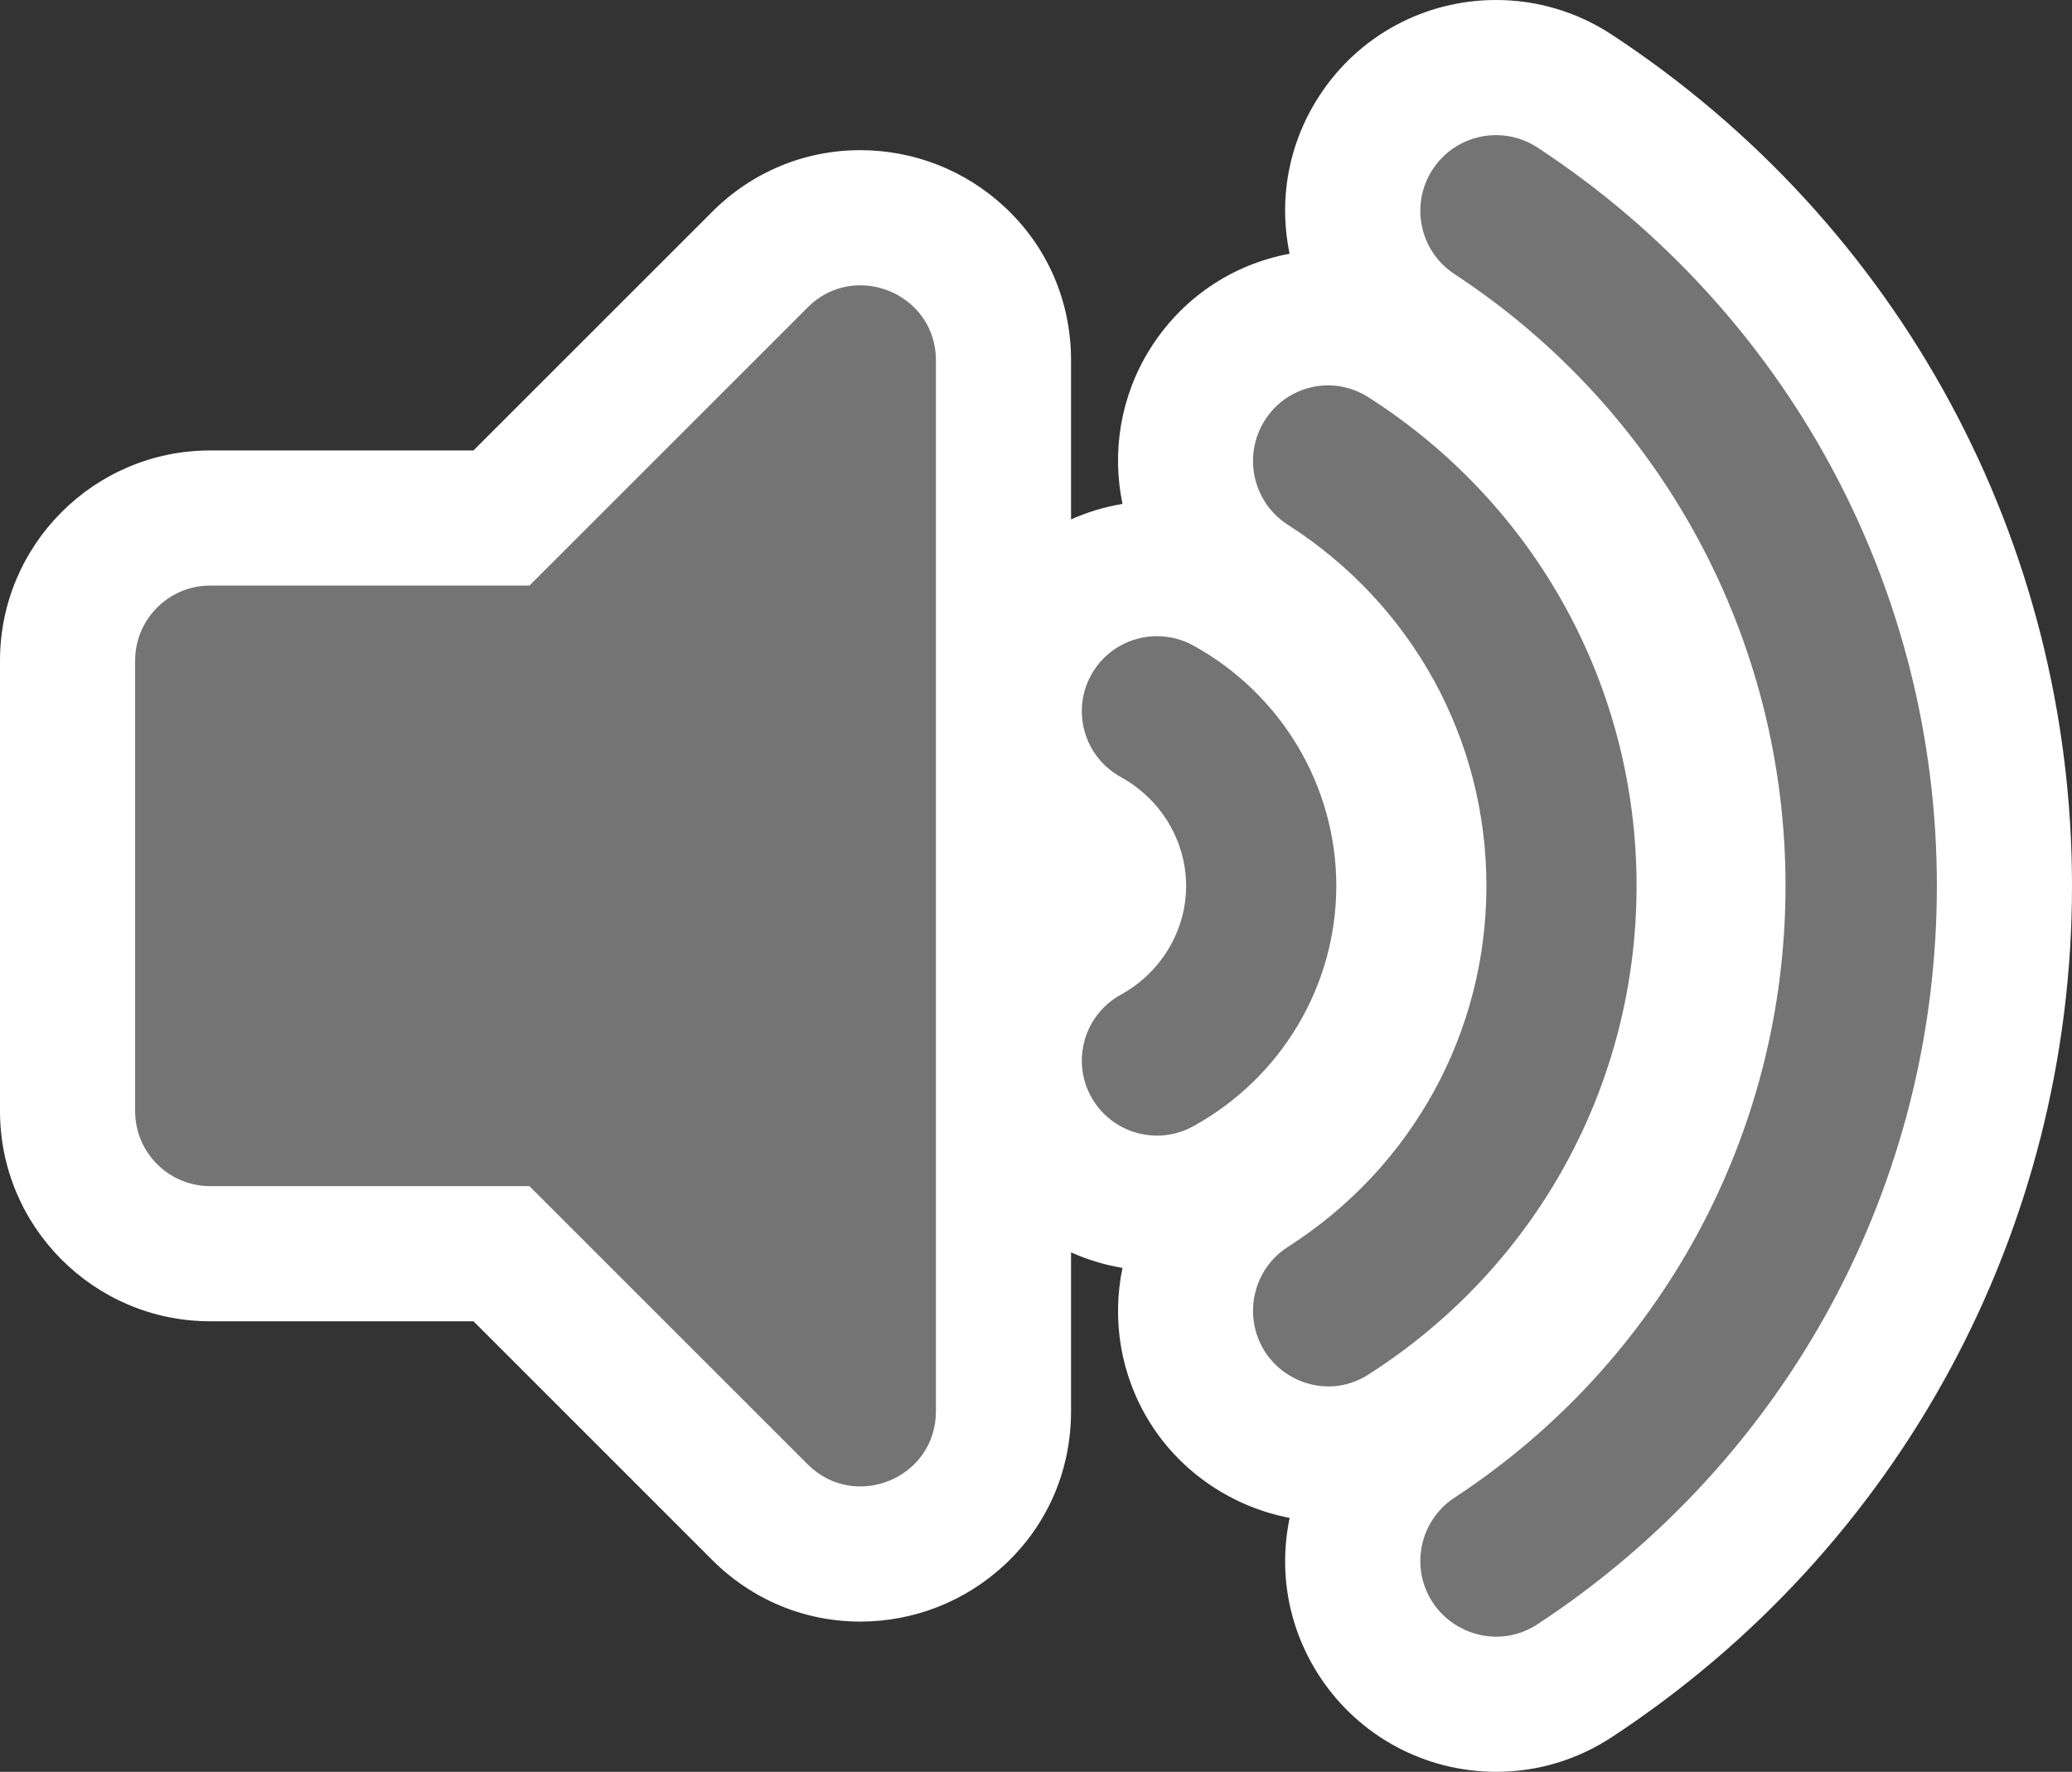
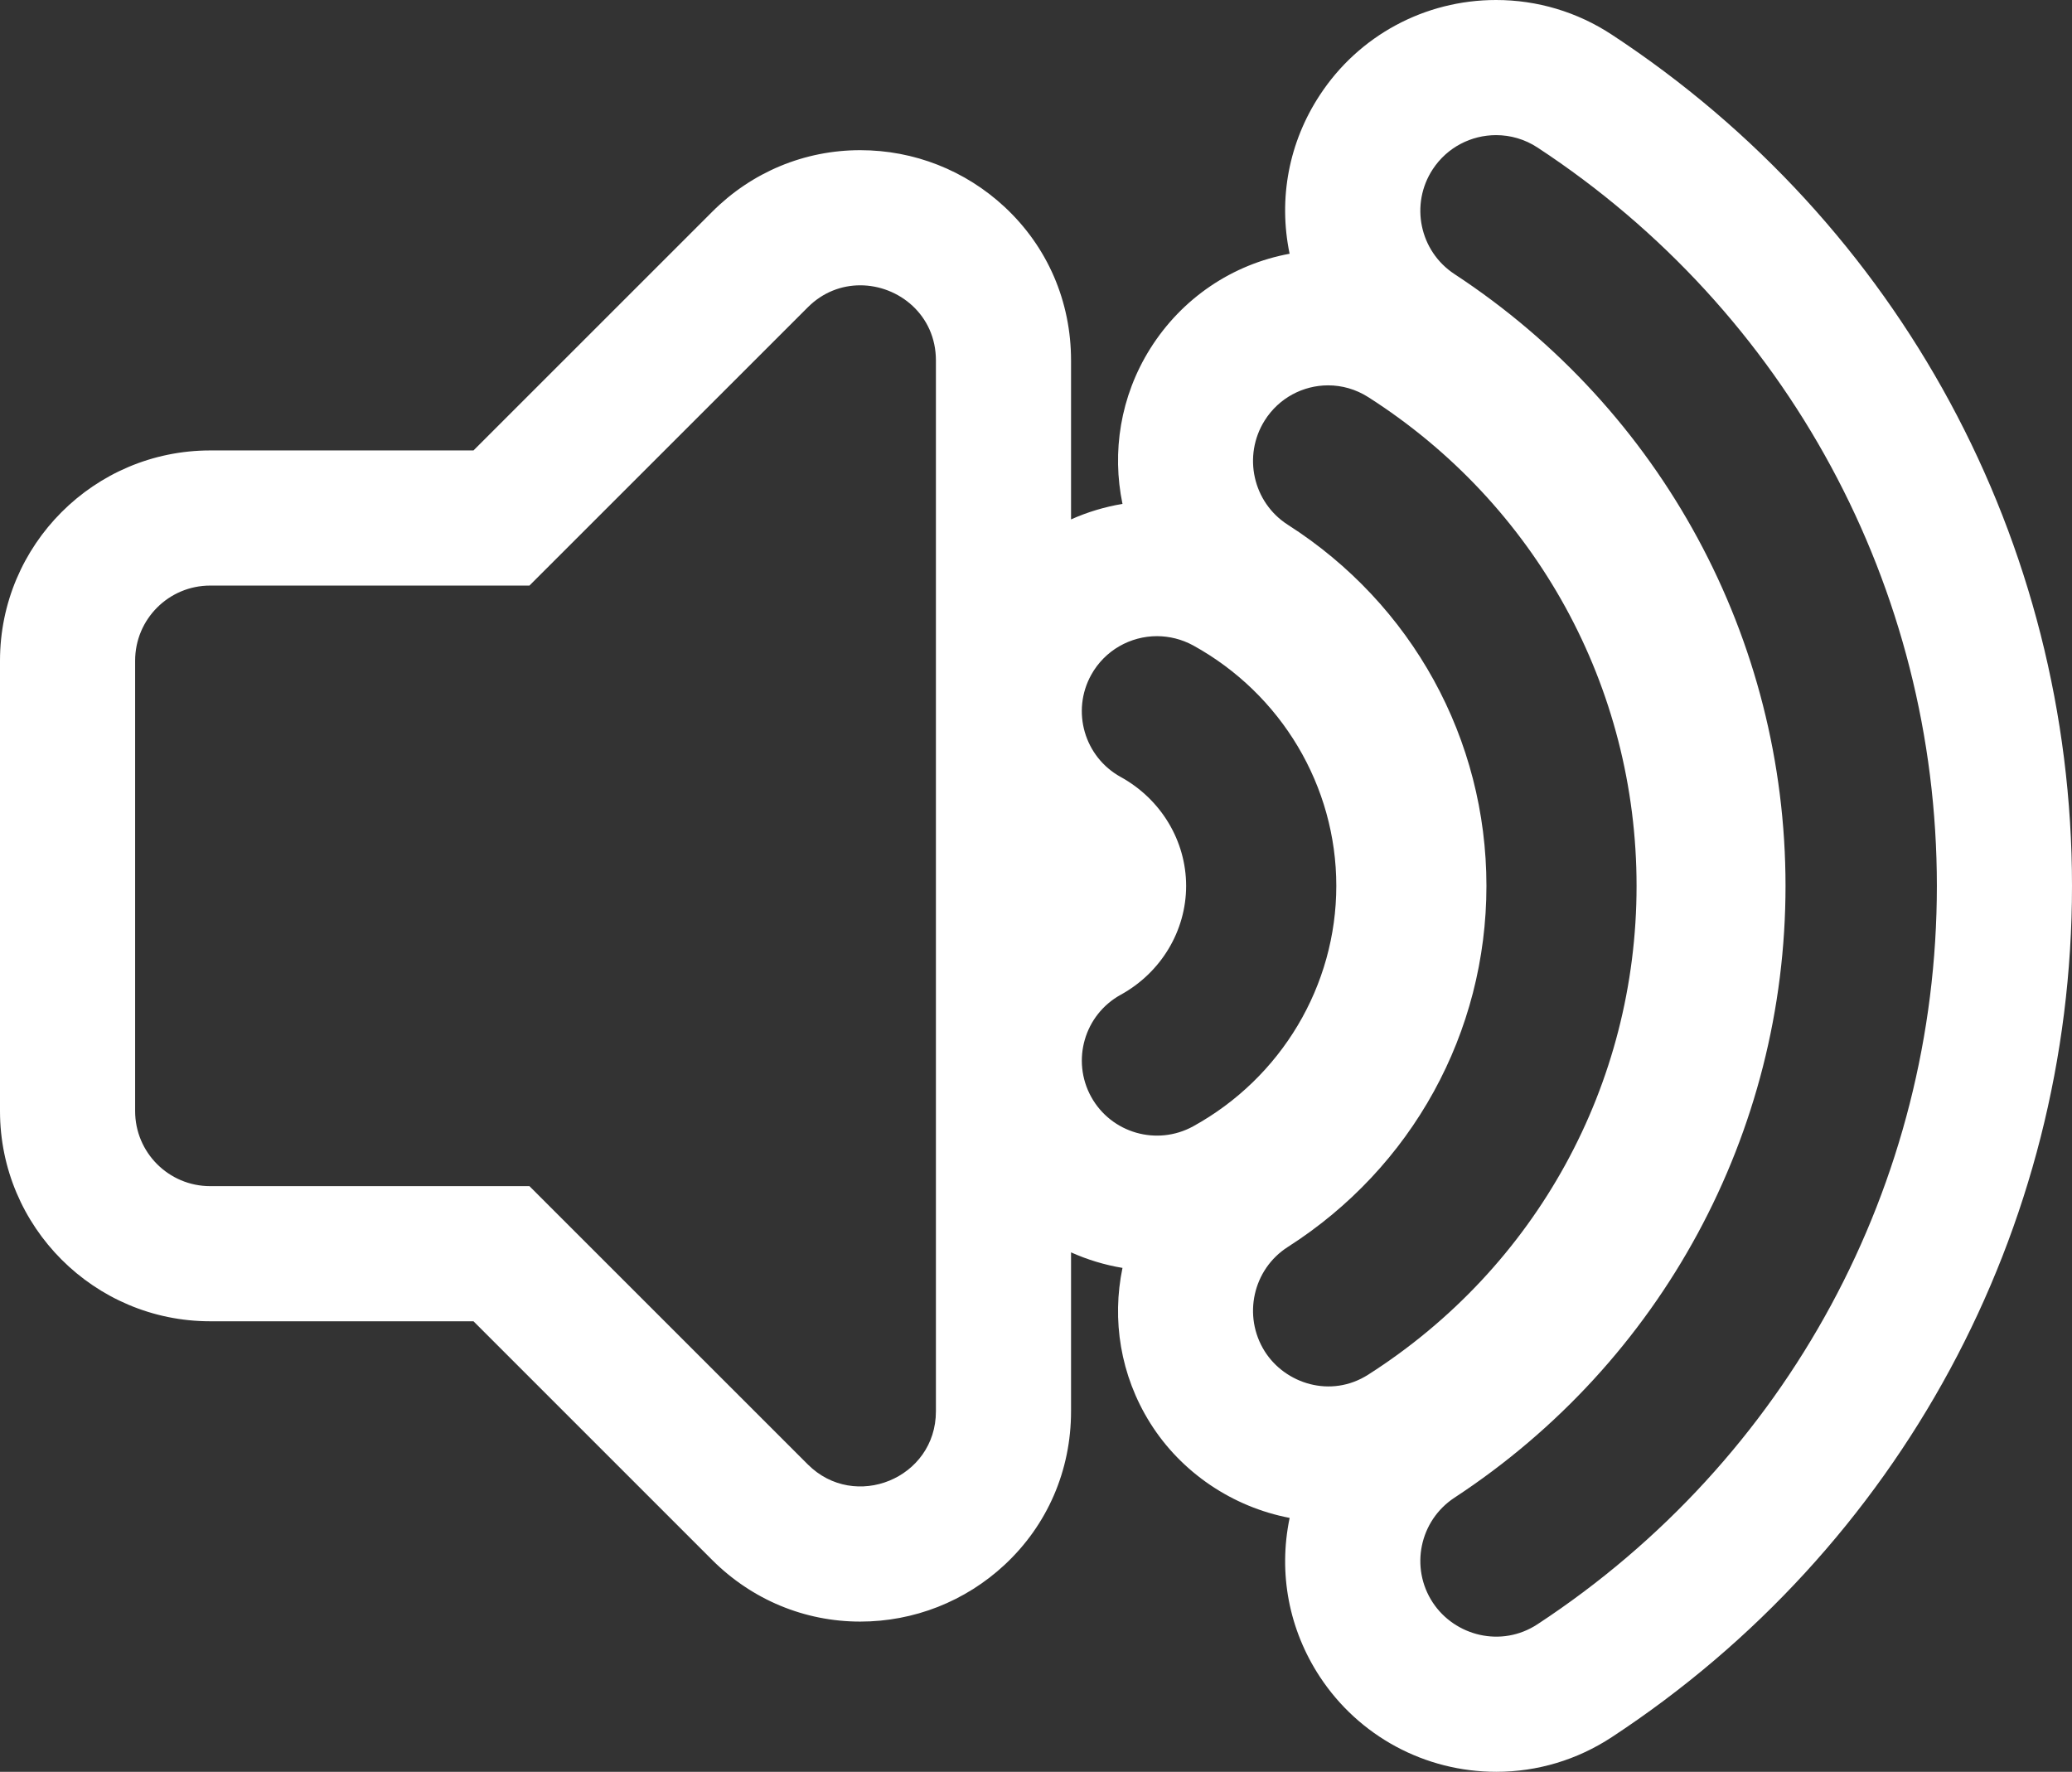
<svg xmlns="http://www.w3.org/2000/svg" width="46" height="39.335" viewBox="0 0 46 39.335">
  <rect x="0" y="0" width="46" height="39.335" fill="#333333" stroke="none" />
  <g id="Icon_awesome-volume-up" data-name="Icon awesome-volume-up" transform="translate(3 1.875)" fill="#747474">
-     <path d="M 30.22 35.96 C 30.22 35.96 30.22 35.96 30.22 35.96 C 29.142 35.96 28.145 35.423 27.555 34.525 C 27.088 33.815 26.926 32.966 27.099 32.133 C 27.271 31.301 27.758 30.586 28.469 30.12 C 32.646 27.379 35.14 22.77 35.14 17.792 C 35.14 12.815 32.646 8.206 28.468 5.464 C 27.758 4.998 27.272 4.284 27.099 3.452 C 26.926 2.619 27.088 1.77 27.555 1.06 C 28.143 0.162 29.137 -0.375 30.214 -0.375 C 30.835 -0.375 31.438 -0.195 31.958 0.147 C 37.933 4.068 41.5 10.665 41.5 17.792 C 41.5 24.919 37.933 31.516 31.959 35.437 C 31.439 35.779 30.837 35.96 30.22 35.96 Z M 16.098 32.625 C 16.098 32.625 16.098 32.625 16.098 32.625 C 15.262 32.625 14.471 32.295 13.872 31.696 L 8.133 25.958 L 1.667 25.958 C -0.079 25.958 -1.5 24.538 -1.5 22.792 L -1.5 12.792 C -1.5 11.046 -0.079 9.625 1.667 9.625 L 8.133 9.625 L 13.872 3.887 C 14.471 3.288 15.261 2.959 16.098 2.959 C 16.91 2.959 17.685 3.263 18.28 3.816 C 18.924 4.414 19.278 5.235 19.278 6.126 L 19.278 29.457 C 19.278 30.348 18.924 31.168 18.281 31.767 C 17.686 32.32 16.911 32.625 16.098 32.625 Z M 26.493 30.404 C 26.493 30.404 26.493 30.404 26.493 30.404 C 25.411 30.404 24.382 29.836 23.807 28.922 C 22.879 27.443 23.317 25.479 24.785 24.542 C 27.111 23.057 28.5 20.533 28.5 17.792 C 28.5 15.05 27.111 12.527 24.784 11.041 C 23.317 10.103 22.879 8.139 23.807 6.661 C 24.39 5.734 25.391 5.18 26.485 5.18 C 27.087 5.18 27.675 5.352 28.184 5.677 C 32.348 8.336 34.833 12.865 34.833 17.792 C 34.833 22.718 32.348 27.247 28.184 29.906 C 27.675 30.232 27.09 30.404 26.493 30.404 Z M 22.687 24.836 C 22.687 24.836 22.687 24.836 22.687 24.836 C 21.532 24.836 20.468 24.208 19.911 23.198 C 19.069 21.669 19.628 19.739 21.156 18.896 C 21.575 18.666 21.833 18.243 21.833 17.792 C 21.833 17.34 21.574 16.918 21.158 16.689 C 19.627 15.844 19.068 13.915 19.91 12.386 C 20.469 11.375 21.533 10.748 22.687 10.748 C 23.217 10.748 23.742 10.883 24.208 11.137 C 26.652 12.482 28.167 15.031 28.167 17.791 C 28.167 20.551 26.652 23.1 24.213 24.444 C 23.745 24.701 23.218 24.836 22.687 24.836 Z" stroke="none" />
    <path d="M 30.214 1.125 C 29.667 1.125 29.131 1.391 28.808 1.883 C 28.299 2.659 28.515 3.701 29.291 4.21 C 33.893 7.231 36.64 12.308 36.64 17.792 C 36.64 23.277 33.893 28.354 29.291 31.374 C 28.515 31.883 28.299 32.926 28.808 33.701 C 29.297 34.444 30.331 34.712 31.135 34.183 C 36.685 30.54 40 24.412 40 17.792 C 40 11.172 36.685 5.044 31.135 1.401 C 30.851 1.214 30.531 1.125 30.214 1.125 M 16.098 4.459 C 15.688 4.459 15.27 4.61 14.933 4.948 L 8.754 11.125 L 1.667 11.125 C 0.746 11.125 0 11.871 0 12.792 L 0 22.792 C 0 23.712 0.746 24.458 1.667 24.458 L 8.754 24.458 L 14.933 30.635 C 15.976 31.679 17.778 30.946 17.778 29.457 L 17.778 6.126 C 17.778 5.119 16.954 4.459 16.098 4.459 M 26.485 6.68 C 25.934 6.68 25.394 6.956 25.077 7.46 C 24.585 8.243 24.815 9.28 25.592 9.776 C 28.352 11.54 30 14.535 30 17.792 C 30 21.048 28.352 24.044 25.592 25.807 C 24.815 26.303 24.585 27.34 25.077 28.124 C 25.529 28.843 26.544 29.175 27.377 28.642 C 31.107 26.26 33.333 22.204 33.333 17.792 C 33.333 13.38 31.107 9.324 27.377 6.942 C 27.1 6.765 26.791 6.68 26.485 6.68 M 22.687 12.248 C 22.1 12.248 21.529 12.558 21.224 13.11 C 20.78 13.916 21.074 14.929 21.88 15.374 C 22.776 15.867 23.333 16.794 23.333 17.792 C 23.333 18.79 22.776 19.717 21.881 20.209 C 21.074 20.654 20.781 21.667 21.224 22.474 C 21.671 23.283 22.686 23.571 23.489 23.13 C 25.449 22.05 26.667 20.005 26.667 17.791 C 26.667 15.577 25.449 13.533 23.488 12.453 C 23.234 12.315 22.959 12.249 22.687 12.248 M 30.214 -1.875 L 30.214 -1.875 C 31.128 -1.875 32.016 -1.61 32.781 -1.107 C 39.18 3.093 43 10.158 43 17.792 C 43 25.426 39.18 32.491 32.782 36.691 C 32.017 37.194 31.131 37.46 30.22 37.46 C 28.635 37.46 27.17 36.67 26.301 35.349 C 25.615 34.304 25.376 33.054 25.63 31.829 C 25.63 31.827 25.631 31.825 25.631 31.823 C 24.368 31.582 23.229 30.821 22.537 29.72 C 21.868 28.655 21.682 27.419 21.92 26.273 C 21.523 26.207 21.14 26.09 20.778 25.928 L 20.778 29.457 C 20.778 30.769 20.254 31.98 19.303 32.865 C 18.429 33.677 17.291 34.125 16.098 34.125 C 14.861 34.125 13.694 33.639 12.811 32.757 L 7.512 27.458 L 1.667 27.458 C -0.907 27.458 -3 25.365 -3 22.792 L -3 12.792 C -3 10.218 -0.907 8.125 1.667 8.125 L 7.512 8.125 L 12.812 2.826 C 13.693 1.944 14.861 1.459 16.098 1.459 L 16.098 1.459 C 17.291 1.459 18.428 1.906 19.302 2.718 C 20.254 3.603 20.778 4.813 20.778 6.126 L 20.778 9.656 C 21.14 9.494 21.523 9.378 21.92 9.312 C 21.682 8.165 21.868 6.928 22.537 5.863 C 23.242 4.742 24.361 3.992 25.631 3.758 C 25.63 3.758 25.63 3.757 25.63 3.757 C 25.376 2.532 25.614 1.281 26.301 0.236 C 27.166 -1.085 28.63 -1.875 30.214 -1.875 Z" stroke="none" fill="#fff" />
  </g>
</svg>